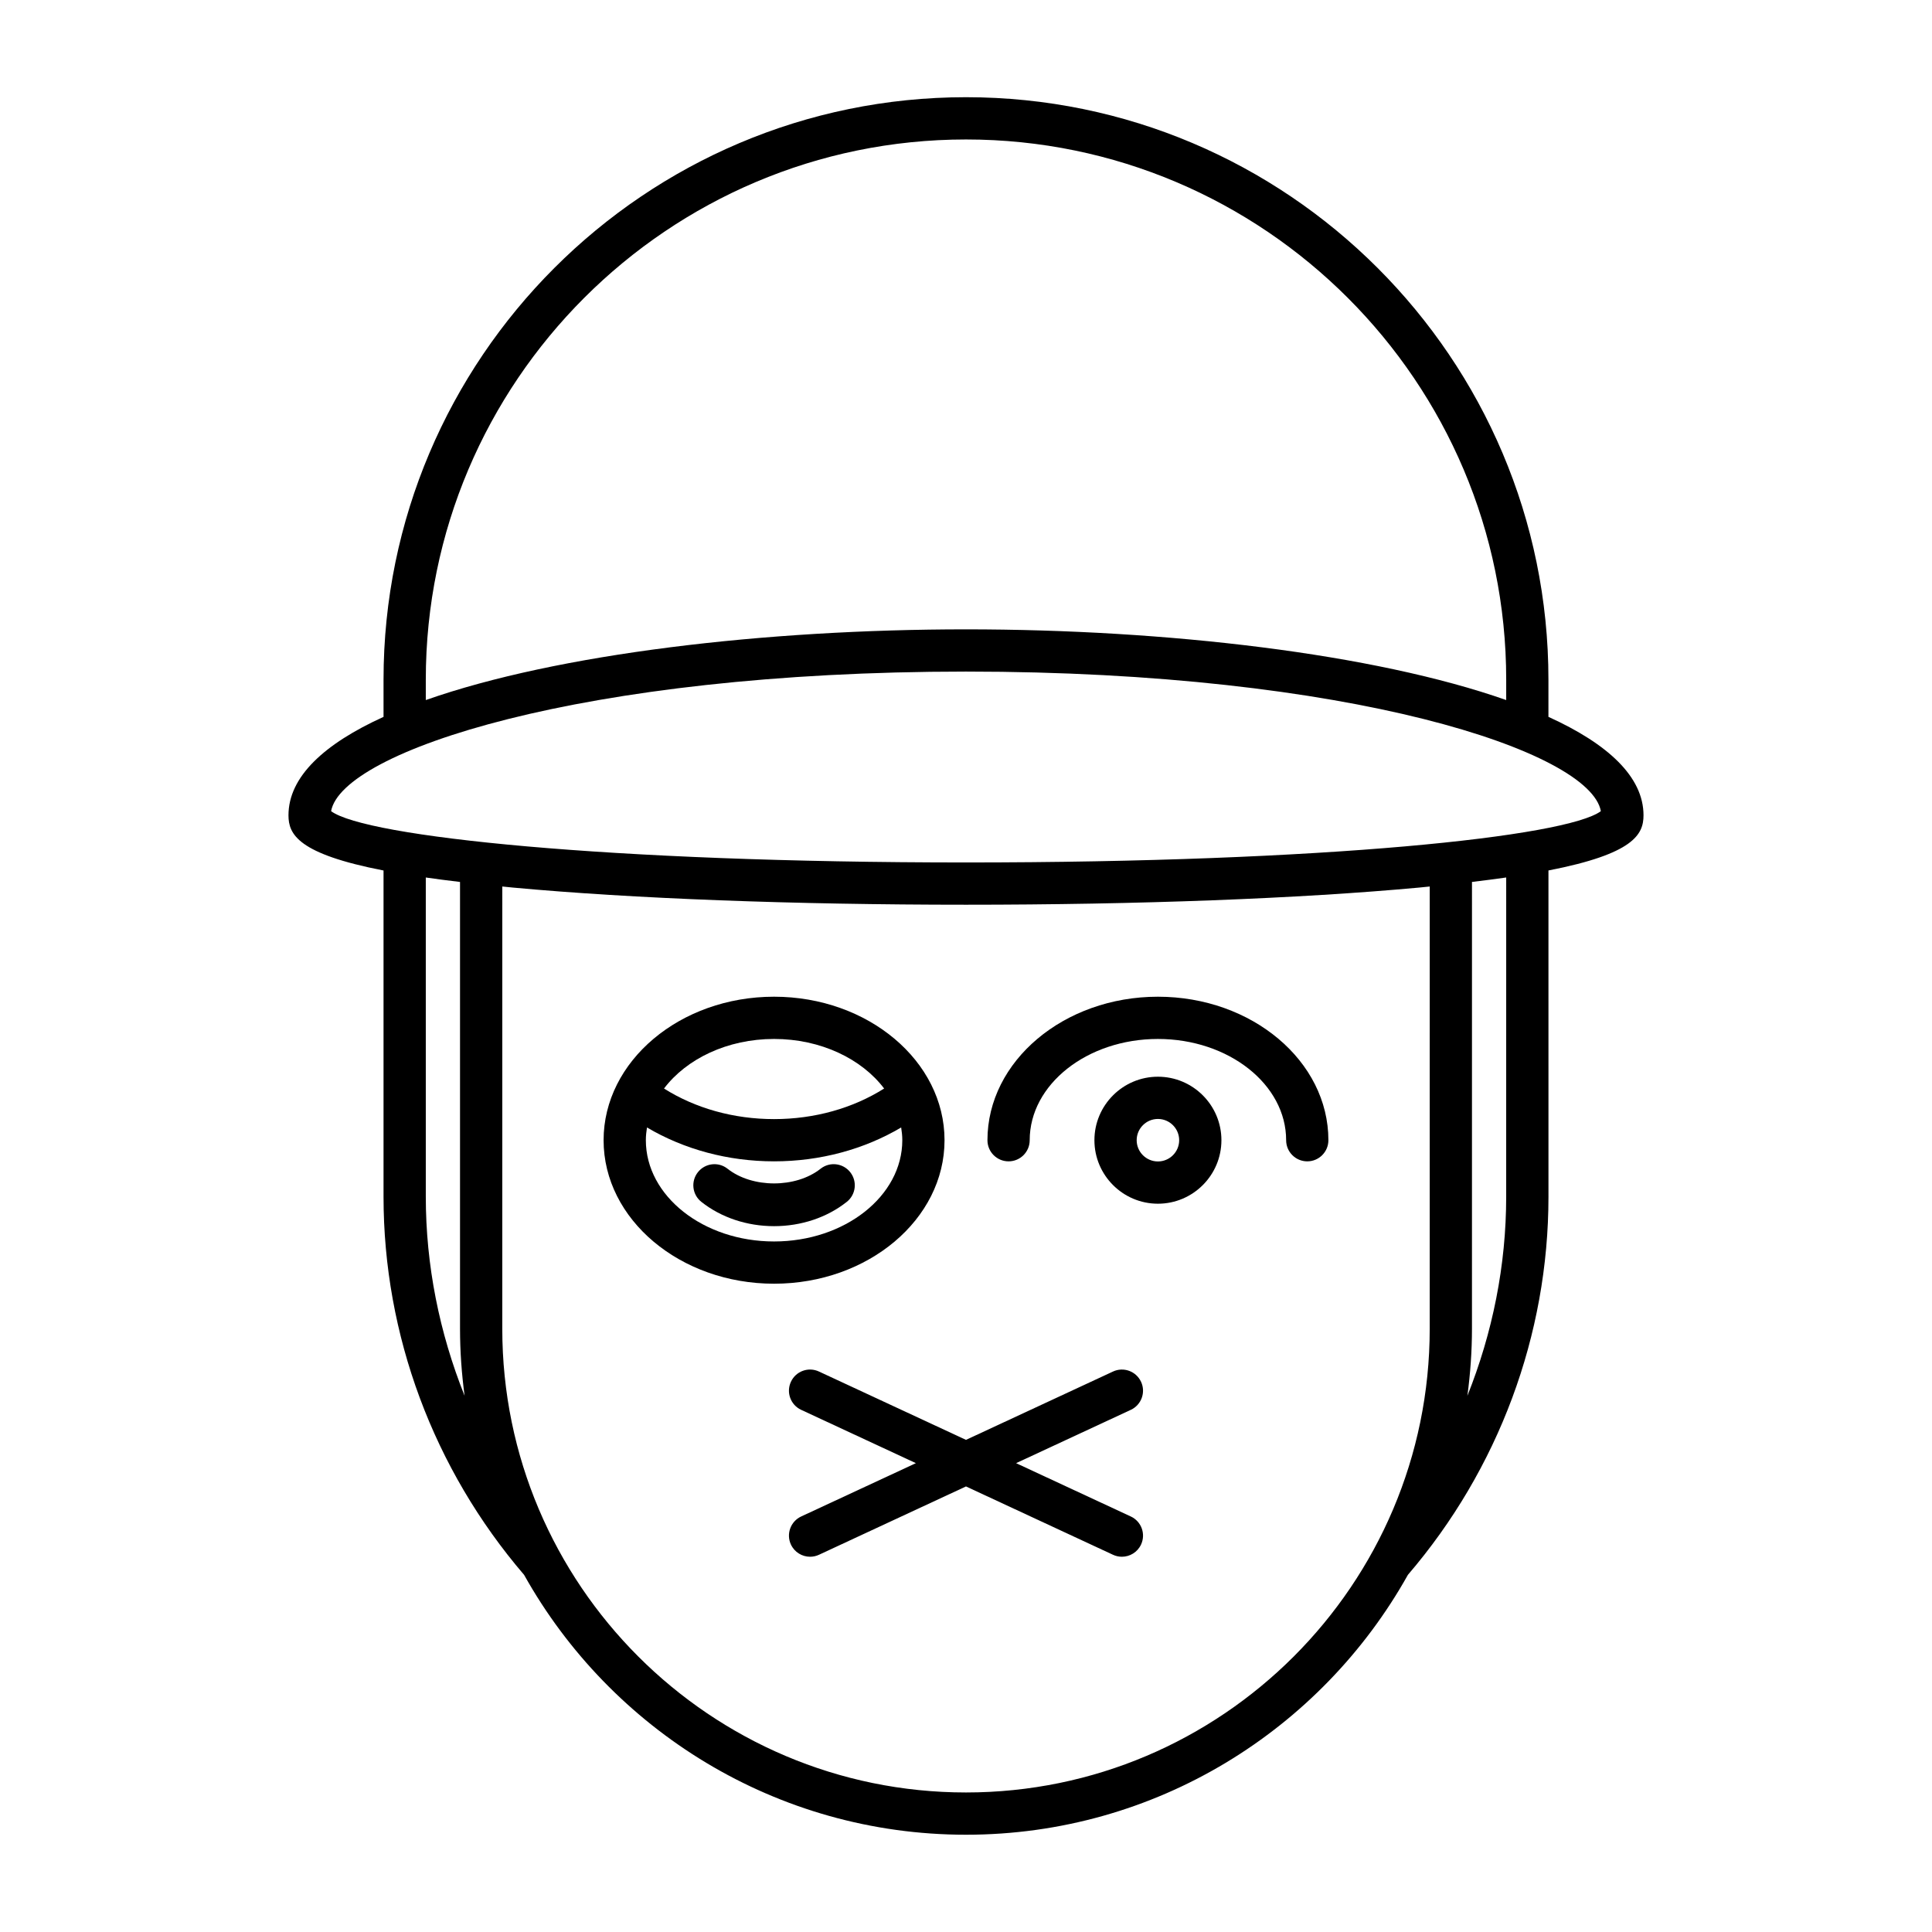
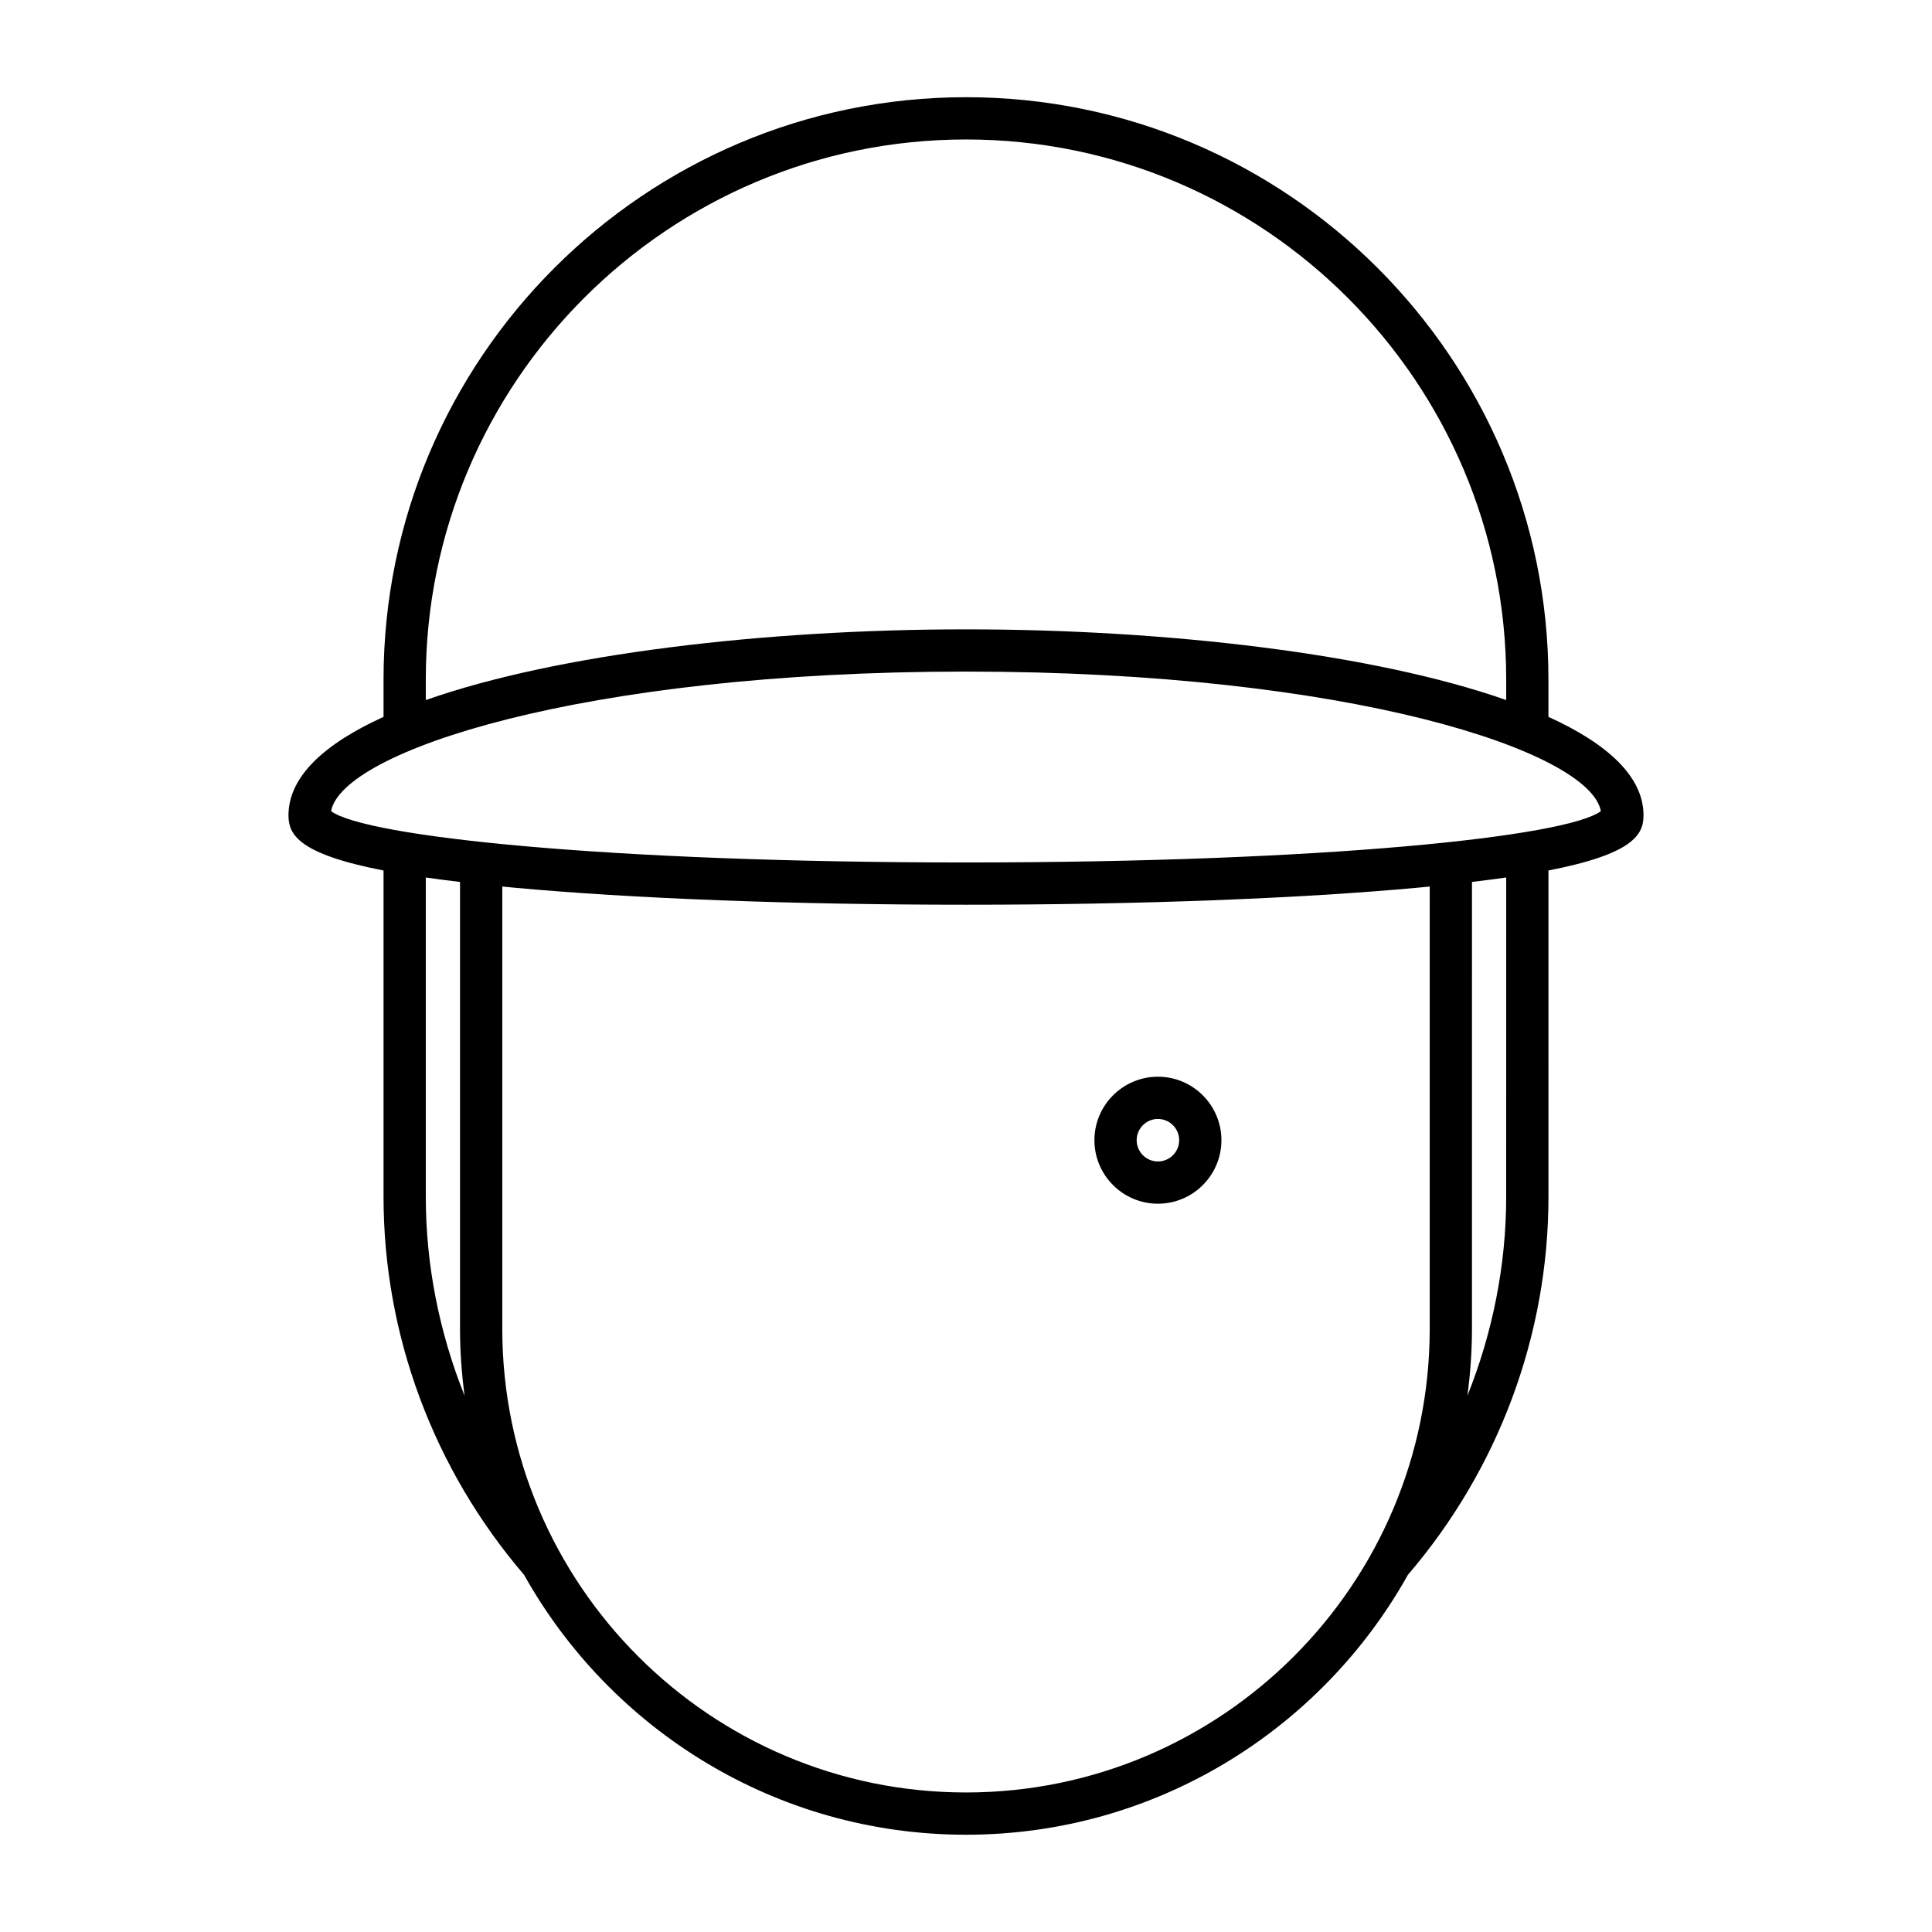
<svg xmlns="http://www.w3.org/2000/svg" fill="#000000" width="800px" height="800px" version="1.1" viewBox="144 144 512 512">
  <g>
    <path d="m554.35 333.98v-9.859c0-85.113-69.242-154.36-154.35-154.36-85.113 0-154.36 69.242-154.36 154.36v9.859c-15.707 7.137-25.191 15.855-25.191 26.09 0 5.043 2.543 10.219 25.191 14.621v86.434c0 36.695 13.246 72.234 37.25 100.23 22.953 41.043 66.828 68.867 117.11 68.867s94.156-27.828 117.11-68.875c24.004-27.988 37.25-63.527 37.25-100.23l-0.004-86.434c22.648-4.402 25.191-9.578 25.191-14.621 0-10.23-9.484-18.949-25.191-26.086zm-297.51-9.859c0-78.938 64.219-143.16 143.16-143.16 78.938 0 143.16 64.219 143.16 143.16v5.402c-34.926-12.293-90.043-18.738-143.16-18.738-53.121 0-108.24 6.445-143.16 18.738zm0 137v-84.574c2.797 0.402 5.828 0.797 9.07 1.18v118.41c0 6.023 0.438 11.941 1.211 17.758-6.676-16.691-10.281-34.562-10.281-52.77zm266.05 35.012c0 67.762-55.129 122.89-122.89 122.89s-122.89-55.129-122.89-122.89l0.004-117.2c0.953 0.094 1.805 0.188 2.789 0.281 31.711 2.934 74.367 4.547 120.1 4.547 45.738 0 88.391-1.617 120.1-4.547 0.984-0.09 1.836-0.188 2.789-0.281zm20.266-35.012c0 18.211-3.606 36.082-10.281 52.773 0.773-5.816 1.211-11.738 1.211-17.762l0.004-118.41c3.242-0.387 6.269-0.777 9.07-1.18zm-143.16-88.559c-95.016 0-159.09-6.82-168.25-13.594 2.836-15.809 66.32-36.992 168.25-36.992s165.41 21.184 168.25 36.992c-9.156 6.773-73.238 13.594-168.25 13.594z" />
-     <path d="m446.39 510.19c-1.305-2.809-4.637-4.023-7.434-2.719l-38.961 18.109-38.961-18.109c-2.809-1.312-6.133-0.09-7.434 2.719-1.305 2.801-0.086 6.133 2.719 7.434l30.398 14.129-30.398 14.129c-2.805 1.305-4.019 4.633-2.719 7.434 0.949 2.043 2.969 3.238 5.078 3.238 0.789 0 1.594-0.168 2.356-0.523l38.961-18.109 38.961 18.109c0.762 0.355 1.566 0.523 2.356 0.523 2.109 0 4.129-1.195 5.078-3.238 1.305-2.801 0.086-6.133-2.719-7.434l-30.398-14.129 30.398-14.129c2.805-1.301 4.023-4.633 2.719-7.434z" />
-     <path d="m394.31 446.17c0-20.969-20.266-38.031-45.176-38.031-24.91 0-45.176 17.062-45.176 38.031s20.266 38.027 45.176 38.027c24.91 0 45.176-17.059 45.176-38.027zm-45.176-26.836c12.395 0 23.23 5.285 29.168 13.137-8.301 5.238-18.469 8.102-29.168 8.102s-20.867-2.863-29.164-8.102c5.934-7.852 16.77-13.137 29.164-13.137zm0 53.668c-18.734 0-33.977-12.039-33.977-26.832 0-1.145 0.121-2.269 0.301-3.379 9.801 5.797 21.473 8.977 33.68 8.977 12.203 0 23.883-3.18 33.68-8.977 0.176 1.109 0.301 2.231 0.301 3.379-0.004 14.797-15.246 26.832-33.984 26.832z" />
-     <path d="m361.46 453.73c-6.559 5.184-18.094 5.184-24.652 0-2.422-1.922-5.941-1.508-7.859 0.918-1.918 2.426-1.508 5.945 0.918 7.859 5.246 4.152 12.09 6.438 19.27 6.438s14.023-2.285 19.266-6.438c2.426-1.918 2.836-5.438 0.918-7.859-1.918-2.434-5.438-2.84-7.859-0.918z" />
-     <path d="m450.86 408.14c-24.91 0-45.176 17.062-45.176 38.031 0 3.09 2.508 5.598 5.598 5.598s5.598-2.508 5.598-5.598c0-14.797 15.242-26.836 33.98-26.836s33.98 12.039 33.98 26.836c0 3.09 2.508 5.598 5.598 5.598s5.598-2.508 5.598-5.598c0.004-20.973-20.262-38.031-45.176-38.031z" />
    <path d="m450.86 429.34c-9.277 0-16.828 7.551-16.828 16.828 0 9.277 7.551 16.828 16.828 16.828 9.281 0 16.828-7.551 16.828-16.828 0.004-9.281-7.547-16.828-16.828-16.828zm0 22.457c-3.106 0-5.629-2.527-5.629-5.629 0-3.106 2.527-5.633 5.629-5.633 3.106 0 5.633 2.527 5.633 5.633s-2.527 5.629-5.633 5.629z" />
  </g>
</svg>